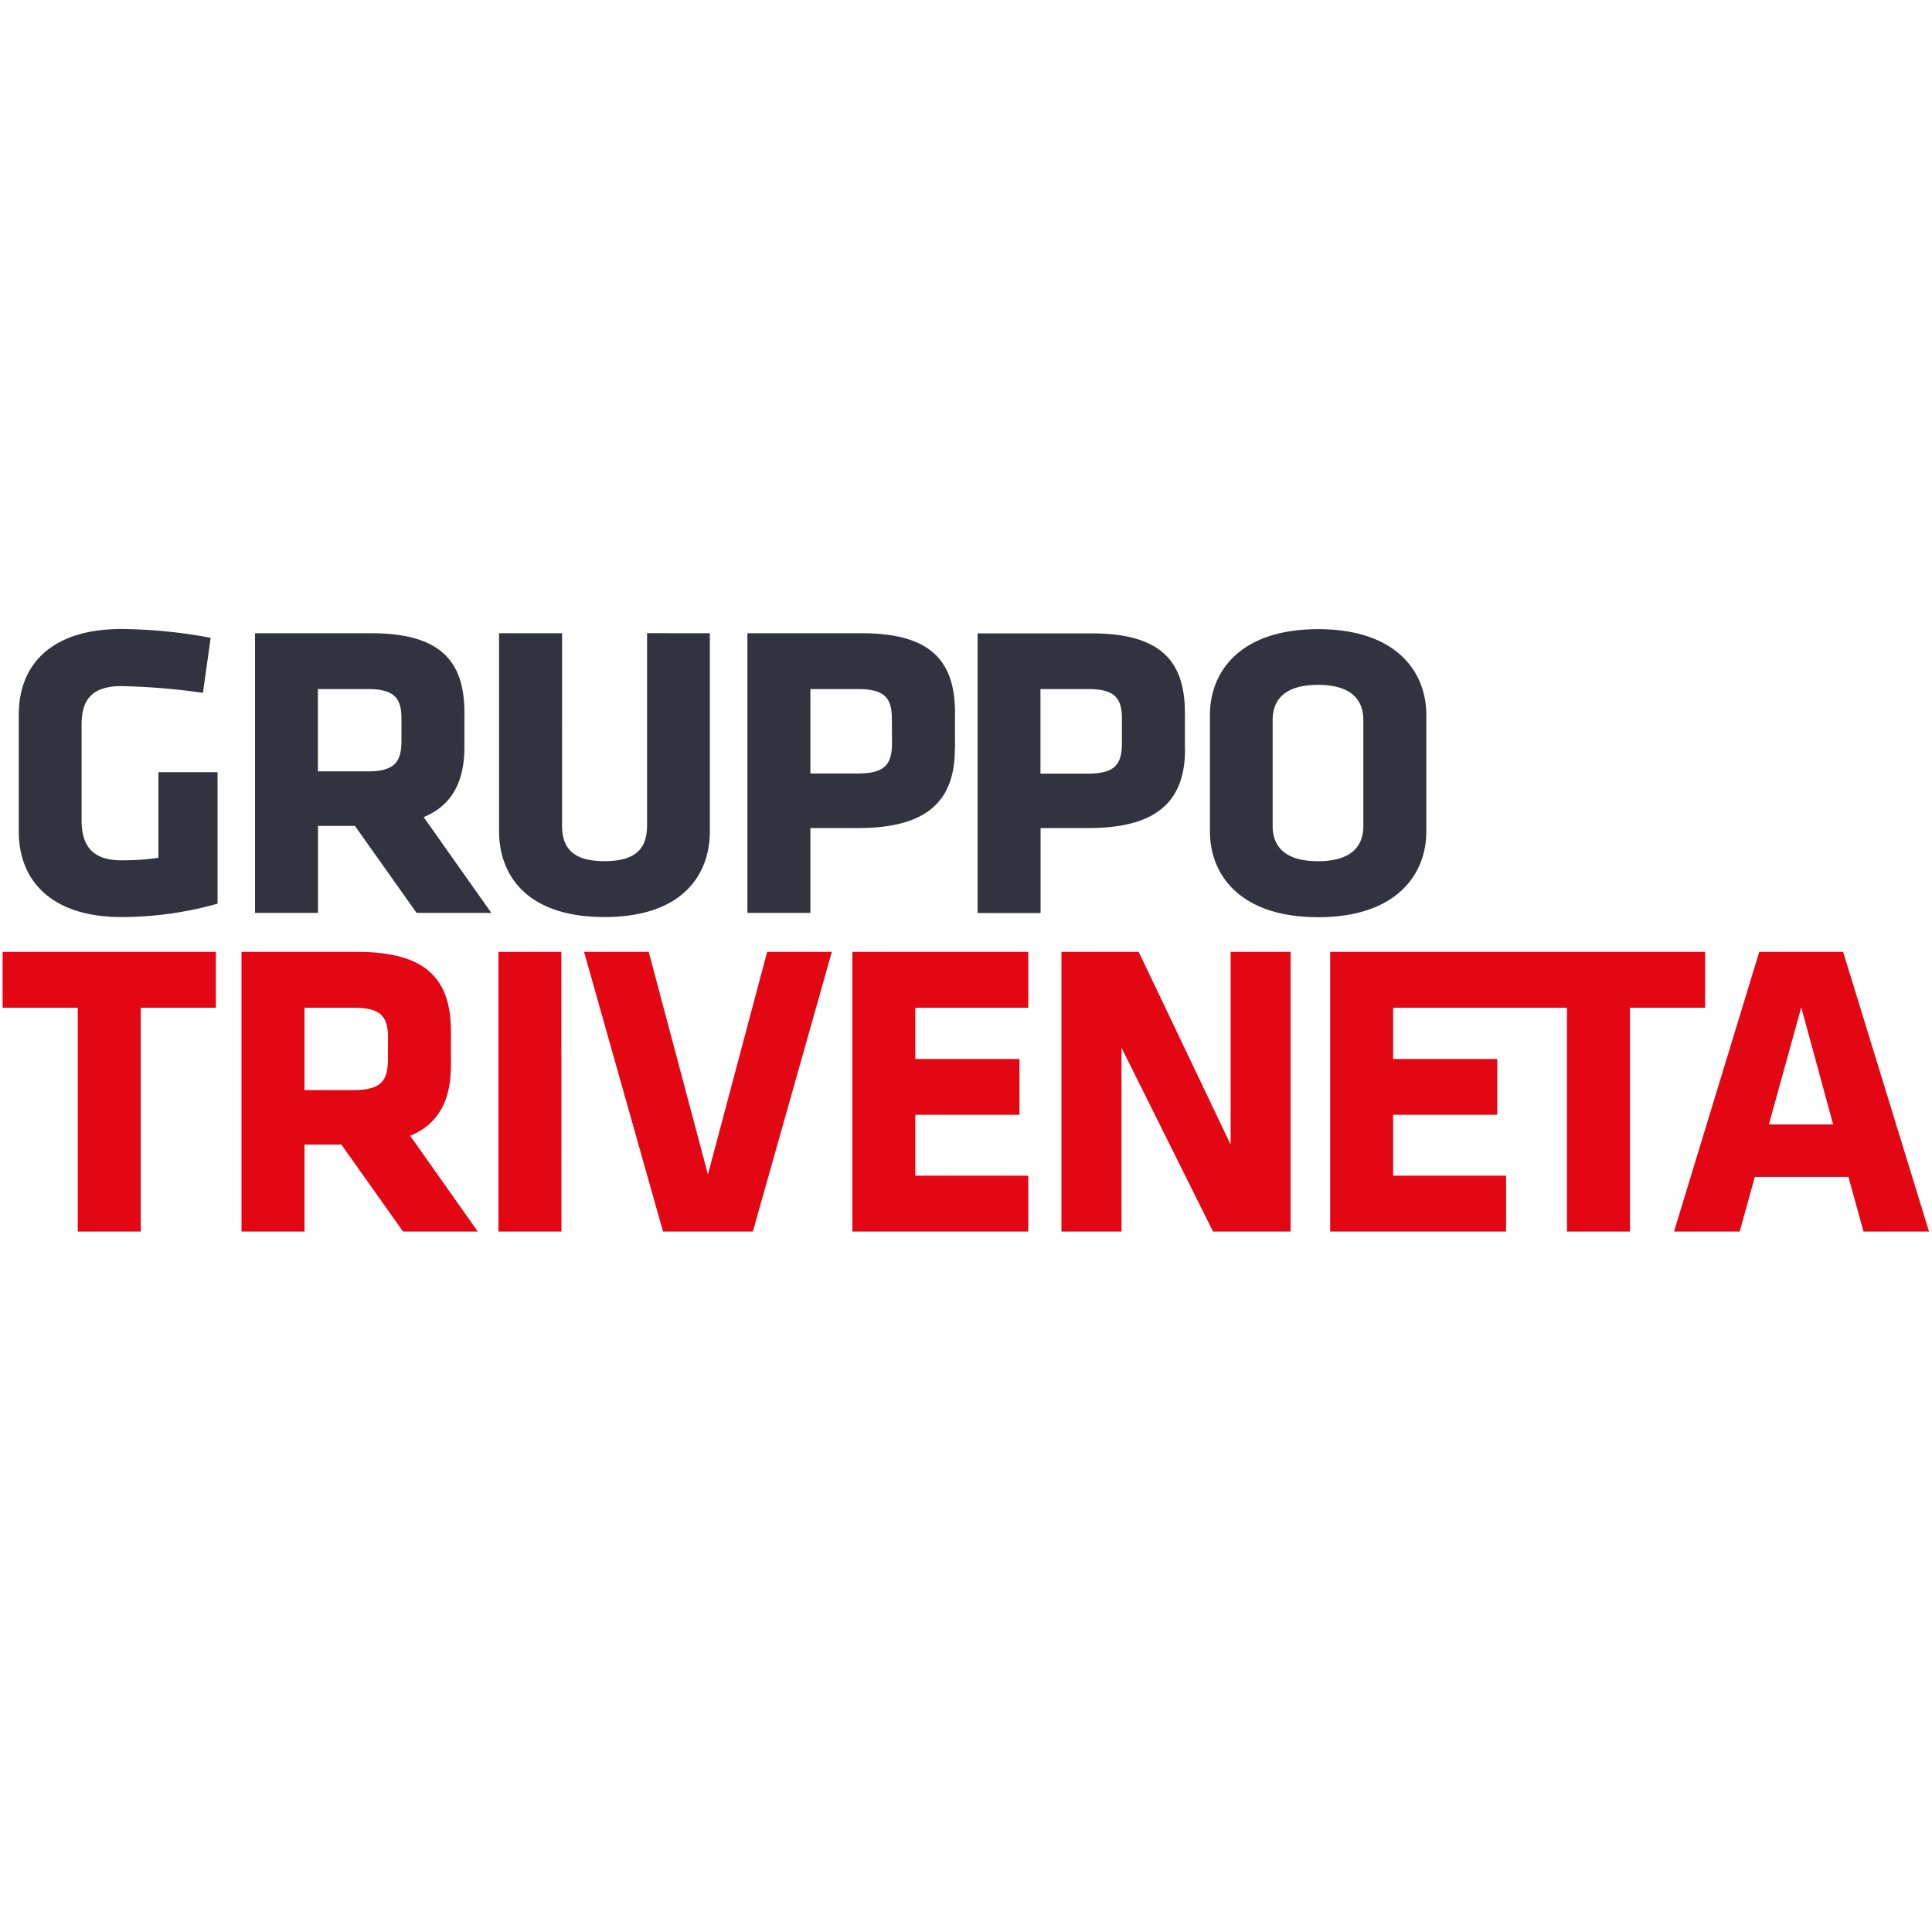
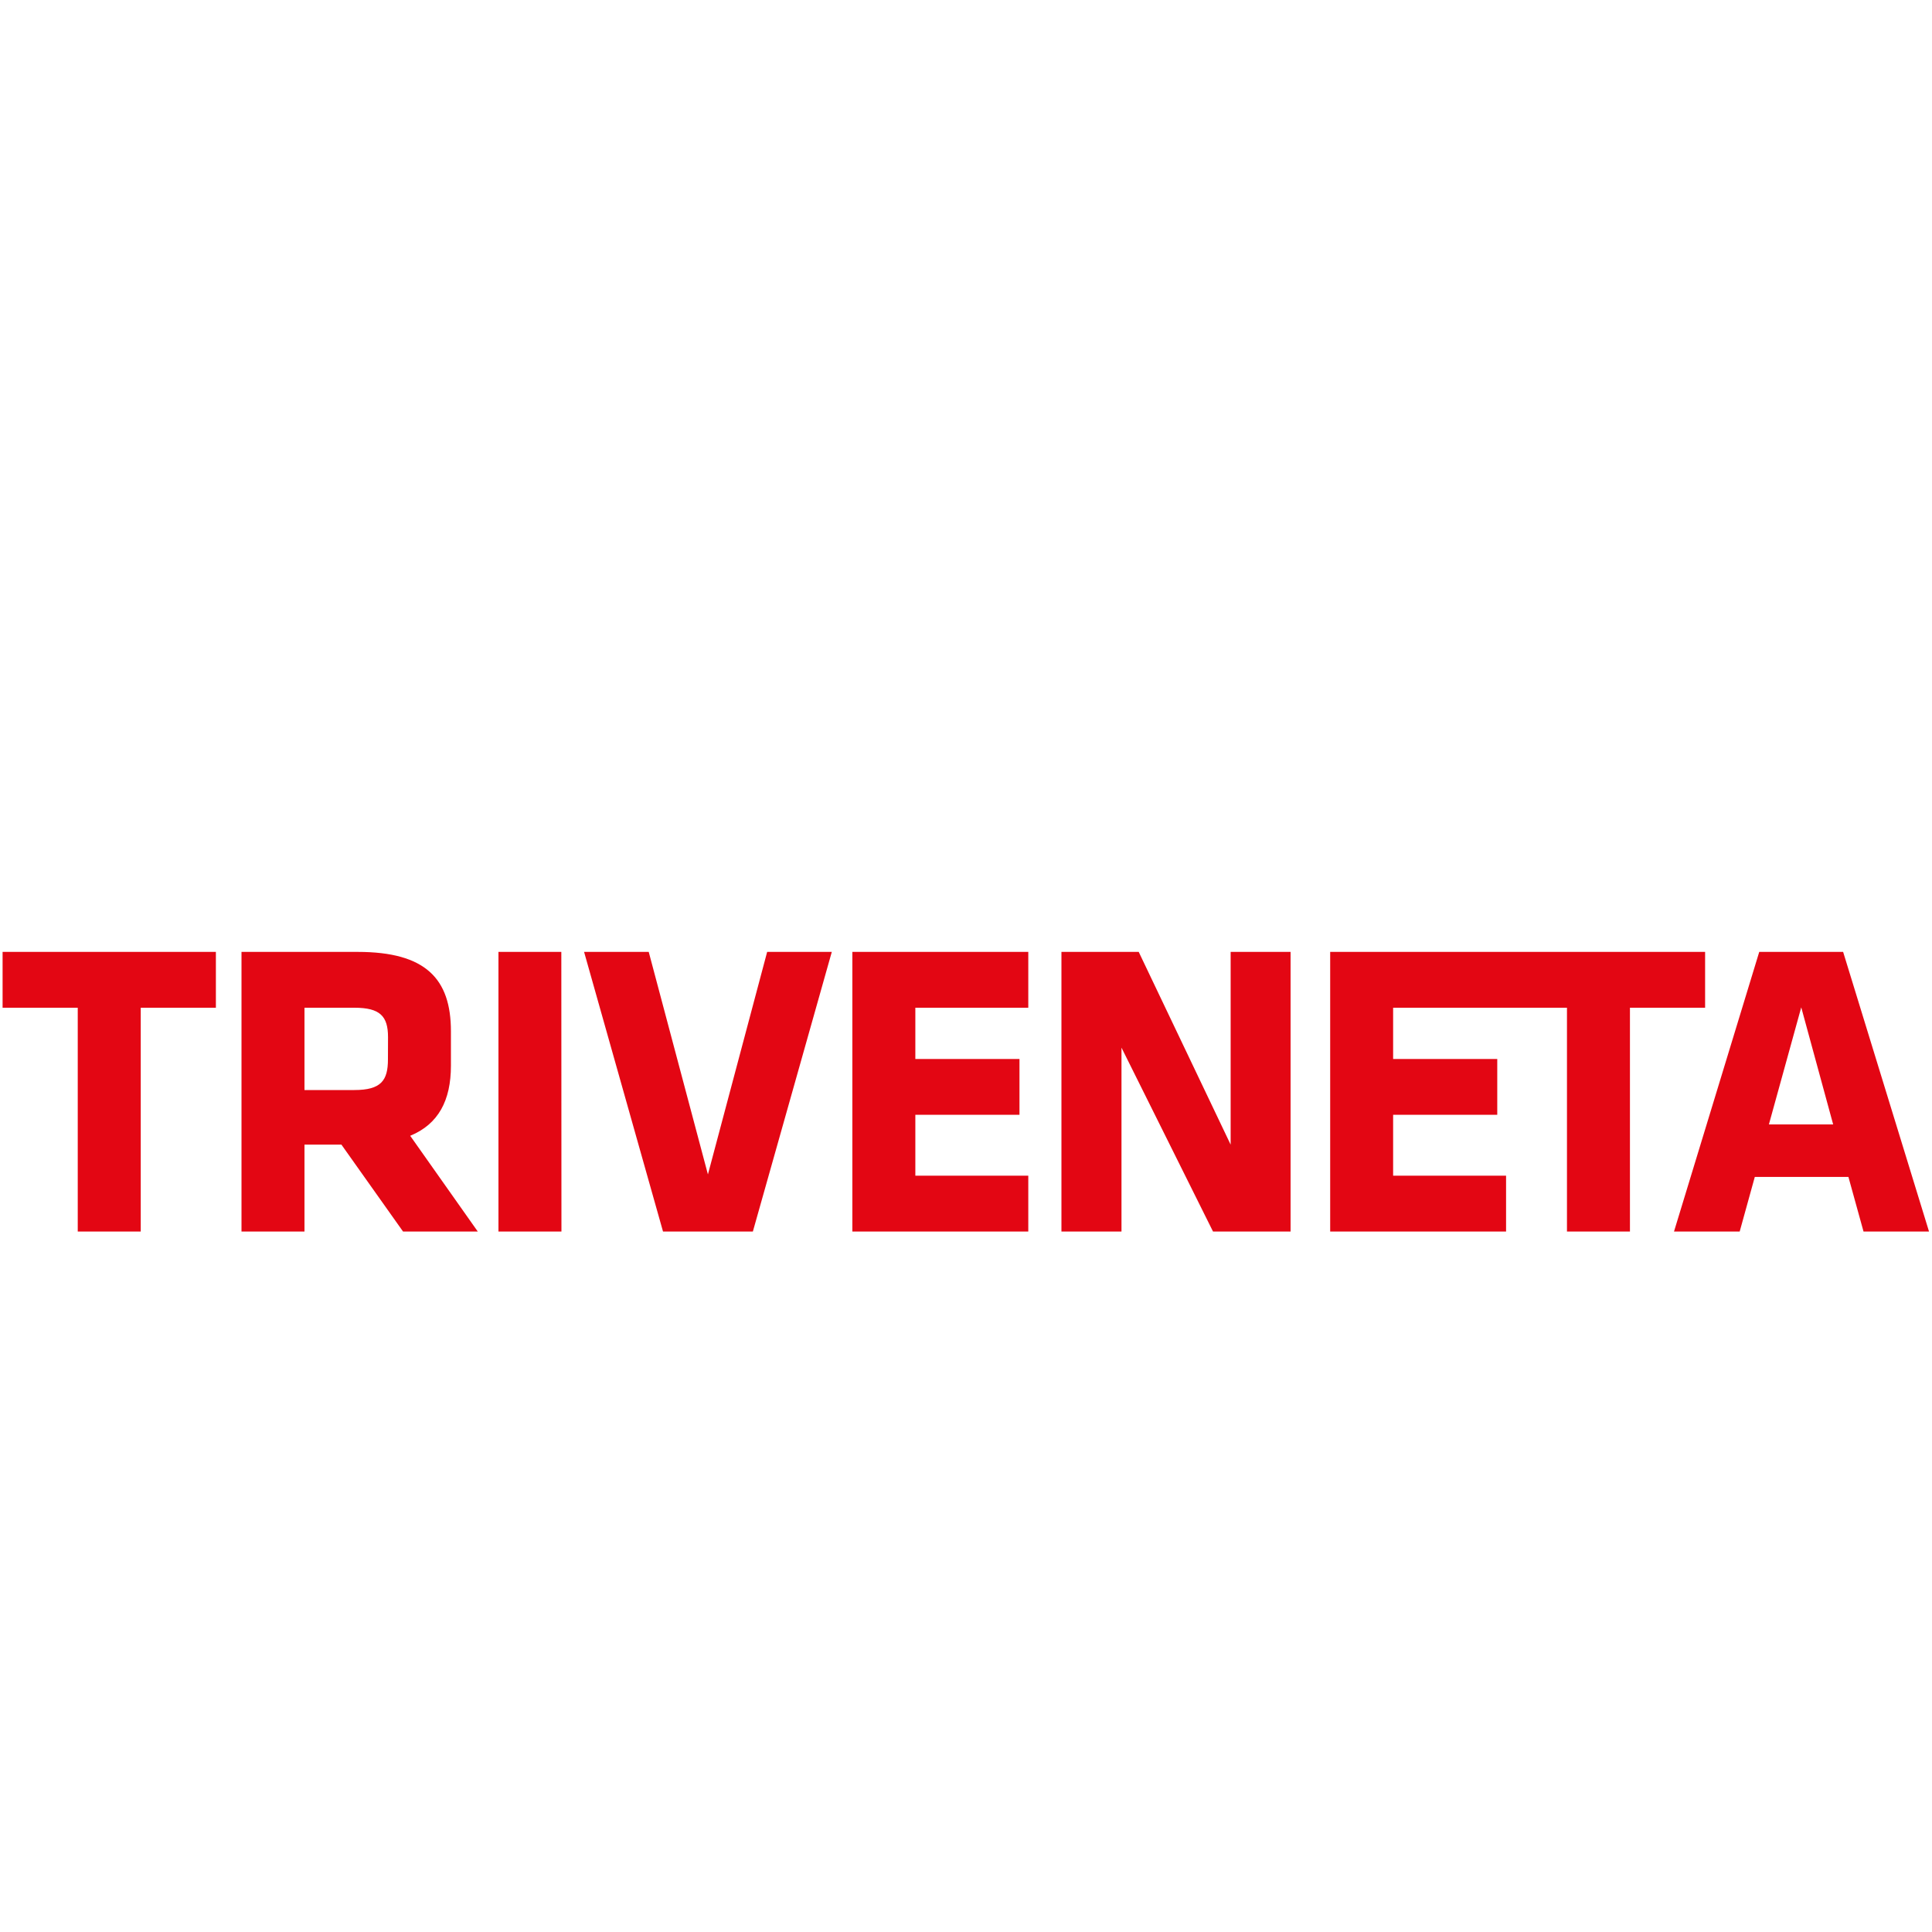
<svg xmlns="http://www.w3.org/2000/svg" id="Livello_1" data-name="Livello 1" viewBox="0 0 500 500">
  <defs>
    <style>.cls-1{fill:#e30613;}.cls-2{fill:#32333f;}</style>
  </defs>
  <title>SPONSOR</title>
  <path class="cls-1" d="M466.16,260.7,474.42,291H457.79ZM477,246.35H455.29l-22.06,72.37h17l3.91-14.13h24.23l3.91,14.13h16.95ZM441.28,260.8V246.35h-55.2V260.8h19.45v57.92h16.3V260.8Zm-51.51,57.92V304.27H360.54V288.51h26.95V274.06H360.54V260.8h29.23V246.35H344.25v72.37Zm-75.84,0H334V246.35H318.49v49.88L294.7,246.35h-20v72.37h15.54V271.13Zm-47.81,0V304.27H236.89V288.51h26.95V274.06H236.89V260.8h29.23V246.35H220.59v72.37Zm-50.85-72.37H198.54l-15.33,57.59-15.32-57.59H151.16l20.43,72.37h23.25Zm-70,0H129v72.37h16.3Zm-44.87,27.82c0,5.43-1.74,7.93-8.69,7.93H78.8V260.8H91.73c6.62,0,8.69,2.18,8.69,7.61Zm3.91,44.55h19.34l-17.49-24.78c7.28-3,10.54-9.12,10.54-18.14v-8.91c0-13.58-6.52-20.54-24.13-20.54H62.5v72.37H78.8V296.23h9.56ZM55.87,260.8V246.35H.67V260.8H20.12v57.92h16.3V260.8Z" />
-   <path class="cls-2" d="M352.83,213.75c0,5.65-3.58,9.13-11.73,9.13s-11.74-3.48-11.74-9.13V186.37c0-5.65,3.59-9.13,11.74-9.13s11.73,3.48,11.73,9.13ZM369.13,185c0-11-7.61-22.17-28-22.17s-28,11.19-28,22.17v30.21c0,11,7.61,22.16,28,22.16s28-11.19,28-22.16Zm-78.78,7.28c0,5.21-1.52,7.93-8.69,7.93H269.27V178.33h12.39c6.84,0,8.69,2.39,8.69,7.61Zm16.3,1.63v-9.46c0-13.58-6.52-20.53-24.12-20.53H253v72.37h16.3V214.3h12.39c17.6,0,25-6.85,25-20.43m-75.84-1.63c0,5.21-1.52,7.93-8.7,7.93H209.73V178.33h12.38c6.85,0,8.7,2.39,8.7,7.61Zm16.3,1.63v-9.46c0-13.58-6.52-20.53-24.13-20.53H193.43v72.37h16.3V214.3h12.38c17.61,0,25-6.85,25-20.43m-79.65-30v49.76c0,5.87-2.83,9.24-11,9.24s-11-3.37-11-9.24V163.88h-16.3v51.29c0,11,6.85,22.16,27.28,22.16s27.27-11.19,27.27-22.16V163.88ZM103.9,191.7c0,5.43-1.74,7.93-8.7,7.93H82.27v-21.3H95.2c6.63,0,8.7,2.17,8.7,7.61Zm3.91,44.55h19.34l-17.5-24.78c7.29-3,10.54-9.13,10.54-18.15v-8.91c0-13.58-6.51-20.53-24.12-20.53H66v72.37h16.3v-22.5h9.56Zm-51.51-2.4v-34H41V222a65.87,65.87,0,0,1-9.67.65c-8.15,0-10.21-4.67-10.21-10.32V187.46c0-5.65,2.06-9.89,10.21-9.89a169.51,169.51,0,0,1,21.19,1.74l2-14.24a128.82,128.82,0,0,0-23.15-2.28c-17.6,0-26.51,8.8-26.51,22.17v30.21c0,13.14,8.91,22.16,26.51,22.16a91.56,91.56,0,0,0,25-3.48" />
</svg>